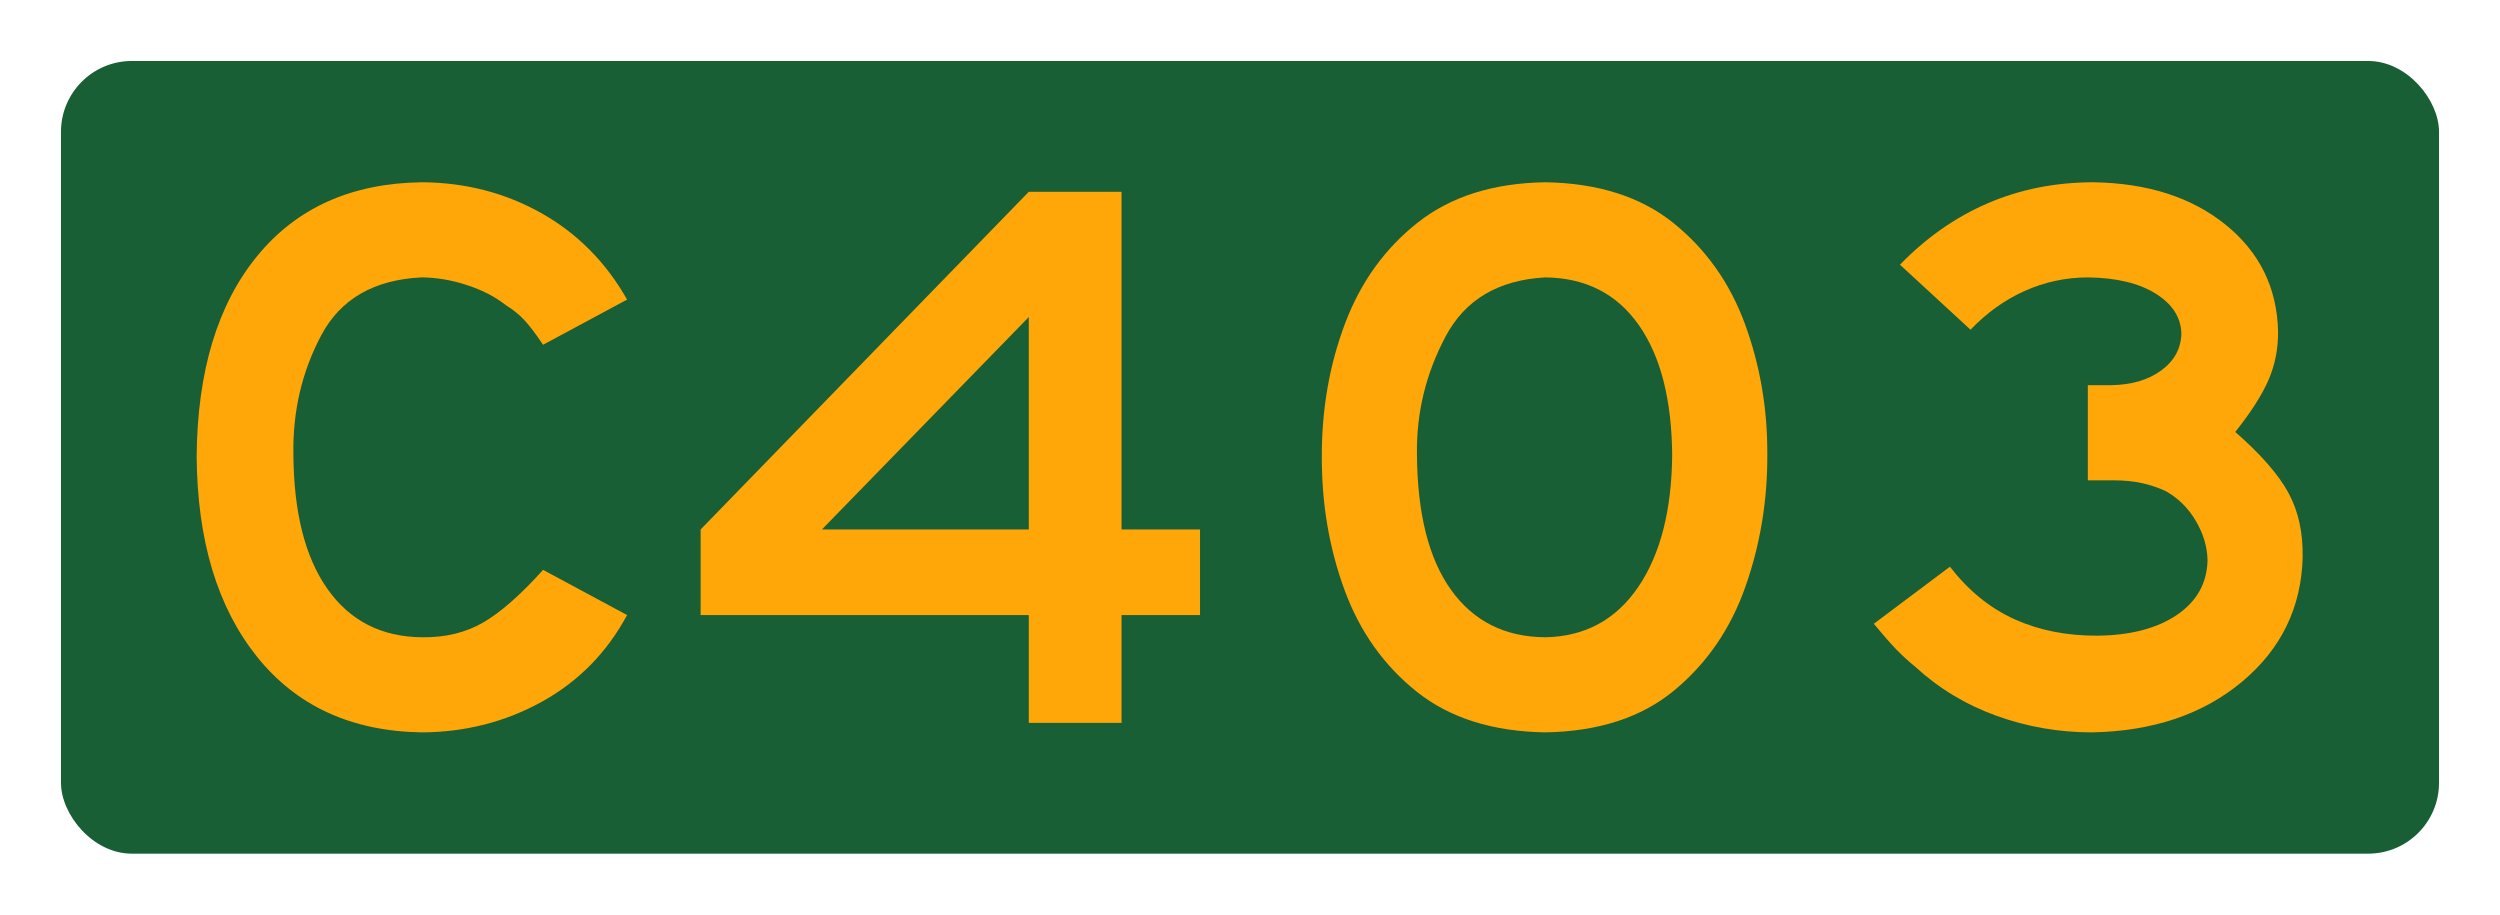
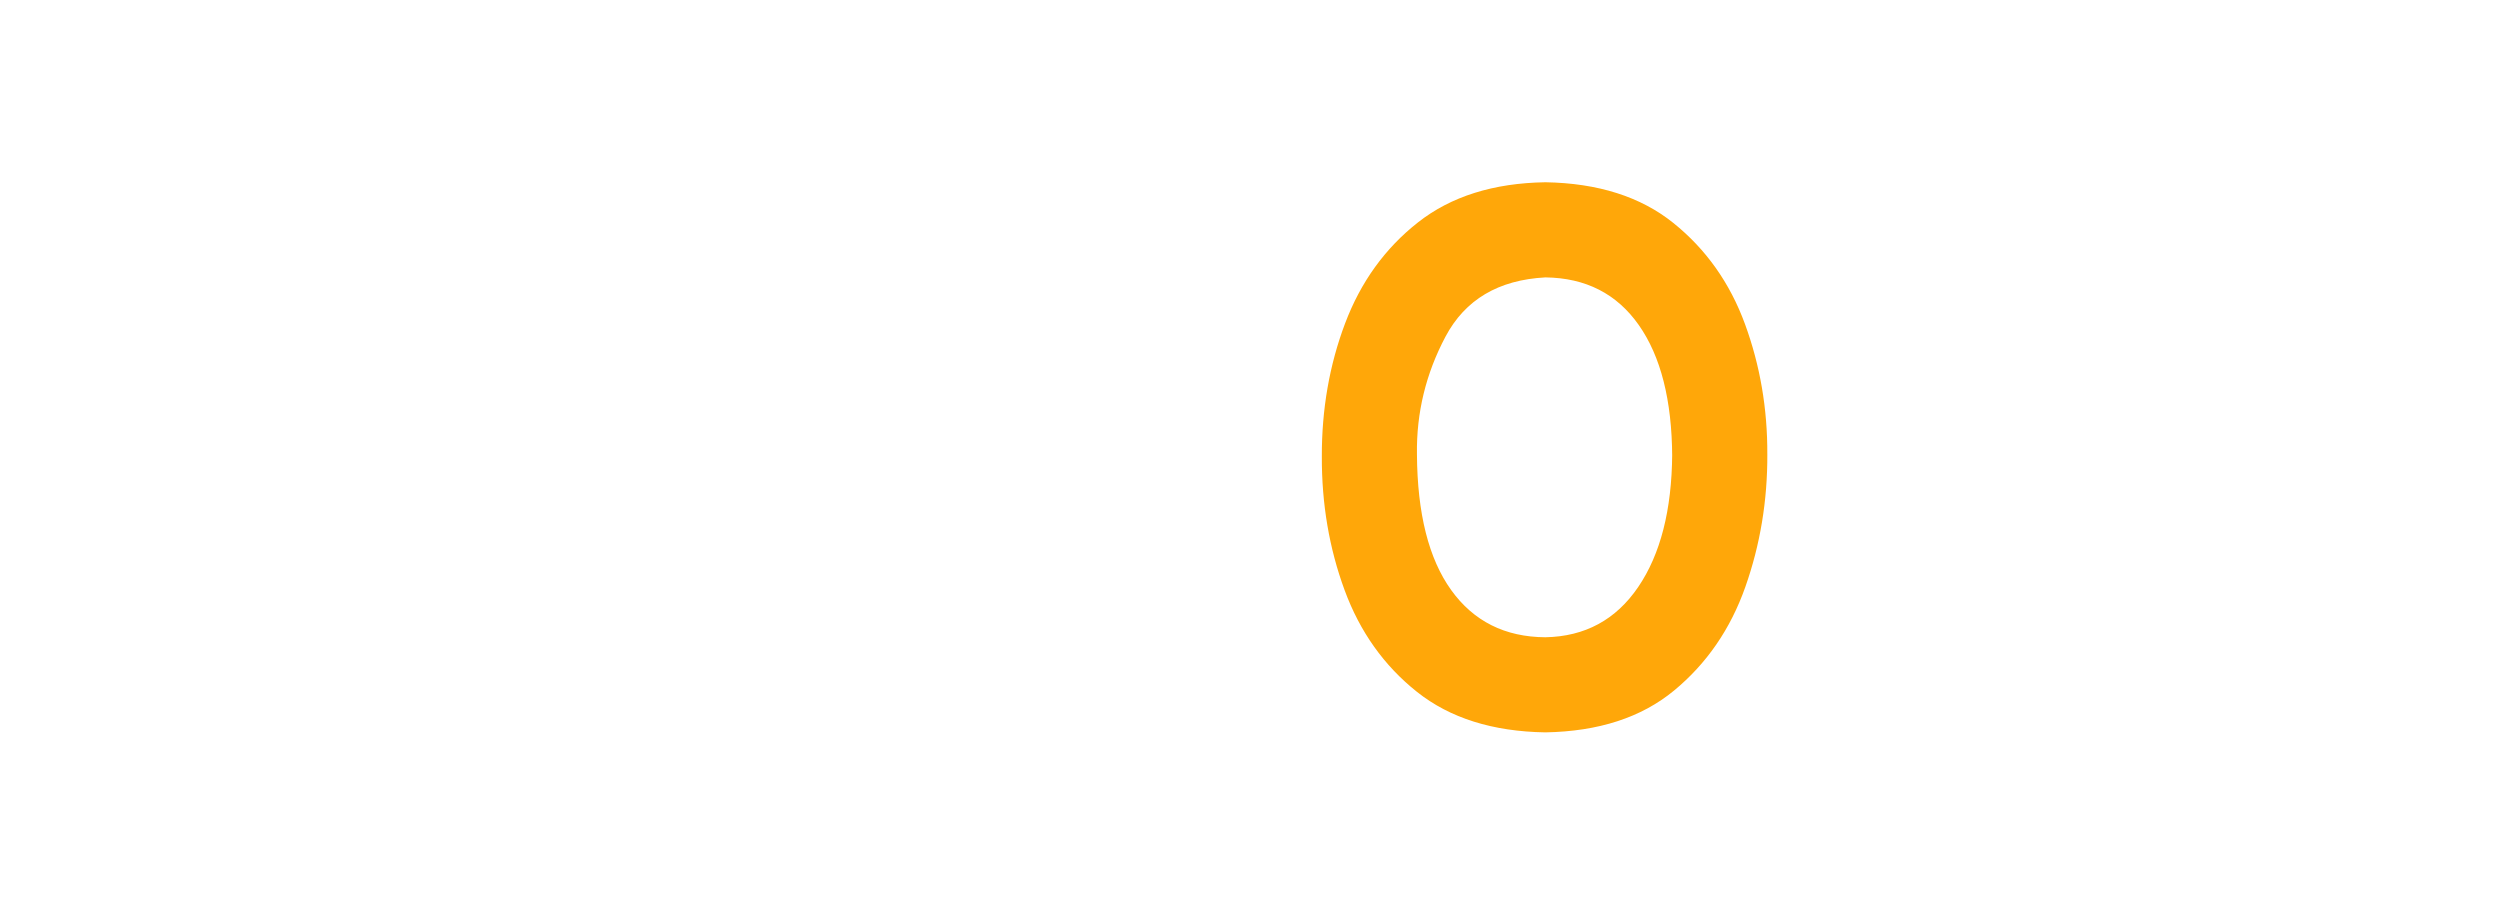
<svg xmlns="http://www.w3.org/2000/svg" xmlns:xlink="http://www.w3.org/1999/xlink" version="1.1" width="410" height="150" id="svg3782">
  <defs id="defs3784">
    <linearGradient id="linearGradient3772">
      <stop id="stop3774" style="stop-color:#ffa709;stop-opacity:1" offset="0" />
      <stop id="stop3776" style="stop-color:#ffa709;stop-opacity:0" offset="1" />
    </linearGradient>
    <linearGradient x1="-1740.409" y1="-456.382" x2="-1348.419" y2="-456.382" id="linearGradient3778" xlink:href="#linearGradient3772" gradientUnits="userSpaceOnUse" />
  </defs>
  <g transform="translate(1334.744,269.523)" id="layer1">
-     <rect width="390" height="130" ry="11.621" x="-1324.744" y="-259.523" id="rect3840" style="fill:#195f35;fill-opacity:1;fill-rule:nonzero;stroke:none" />
    <g id="text2992" style="font-size:40px;font-style:normal;font-weight:normal;text-align:center;line-height:125%;letter-spacing:0px;word-spacing:0px;text-anchor:middle;fill:#ffa709;fill-opacity:1;stroke:none;font-family:Sans">
-       <path d="m -1231.901,-168.653 -13.78,-7.41 c -3.689,4.1 -6.971,6.982 -9.847,8.645 -2.876,1.663 -6.224,2.465 -10.042,2.405 -6.622,-0.065 -11.773,-2.697 -15.454,-7.897 -3.681,-5.2 -5.549,-12.577 -5.606,-22.132 -0.114,-7.066 1.414,-13.571 4.582,-19.516 3.169,-5.945 8.661,-9.103 16.477,-9.474 2.41,0.019 4.87,0.436 7.377,1.251 2.508,0.815 4.642,1.915 6.402,3.299 1.181,0.726 2.199,1.549 3.055,2.47 0.856,0.921 1.874,2.264 3.055,4.03 l 13.78,-7.41 c -3.483,-6.148 -8.184,-10.882 -14.105,-14.202 -5.92,-3.32 -12.442,-4.999 -19.565,-5.037 -11.548,0.152 -20.561,4.203 -27.04,12.155 -6.478,7.952 -9.771,18.893 -9.88,32.825 0.108,13.772 3.402,24.708 9.88,32.808 6.478,8.101 15.492,12.244 27.04,12.431 7.147,-0.038 13.717,-1.717 19.711,-5.037 5.993,-3.32 10.646,-8.054 13.959,-14.202 z" id="path3620" style="font-size:130px;font-variant:normal;font-stretch:normal;fill:#ffa709;font-family:Roadgeek 2005 Series E;-inkscape-font-specification:Roadgeek 2005 Series E" />
-       <path d="m -1137.94,-168.653 0,-14.04 -12.87,0 0,-55.379 -15.21,0 -53.819,55.379 0,14.04 53.819,0 0,17.68 15.21,0 0,-17.68 z m -28.08,-14.04 -33.93,0 33.93,-34.84 z" id="path3622" style="font-size:130px;font-variant:normal;font-stretch:normal;fill:#ffa709;font-family:Roadgeek 2005 Series E;-inkscape-font-specification:Roadgeek 2005 Series E" />
      <path d="m -1044.905,-195.043 c 0.032,-7.467 -1.188,-14.575 -3.659,-21.325 -2.472,-6.749 -6.388,-12.278 -11.748,-16.587 -5.36,-4.308 -12.358,-6.534 -20.992,-6.678 -8.515,0.132 -15.477,2.324 -20.886,6.577 -5.409,4.253 -9.396,9.777 -11.96,16.572 -2.564,6.795 -3.835,14.072 -3.813,21.83 -0.029,7.761 1.213,15.061 3.727,21.897 2.513,6.837 6.471,12.403 11.873,16.698 5.402,4.295 12.422,6.51 21.06,6.644 8.716,-0.149 15.752,-2.436 21.108,-6.861 5.356,-4.425 9.252,-10.092 11.69,-17.001 2.438,-6.909 3.638,-14.165 3.602,-21.767 z m -15.6,0 c -0.062,9.157 -1.92,16.42 -5.574,21.791 -3.654,5.371 -8.729,8.117 -15.226,8.239 -6.622,-0.041 -11.773,-2.624 -15.454,-7.751 -3.681,-5.127 -5.549,-12.553 -5.606,-22.278 -0.097,-6.782 1.462,-13.206 4.68,-19.272 3.217,-6.067 8.677,-9.306 16.38,-9.717 6.611,0.079 11.719,2.684 15.324,7.816 3.605,5.132 5.43,12.32 5.476,21.563 z" id="path3624" style="font-size:130px;font-variant:normal;font-stretch:normal;fill:#ffa709;font-family:Roadgeek 2005 Series E;-inkscape-font-specification:Roadgeek 2005 Series E" />
-       <path d="m -957.112,-178.143 c 0.076,-4.016 -0.693,-7.521 -2.307,-10.514 -1.614,-2.993 -4.528,-6.335 -8.742,-10.026 2.567,-3.223 4.387,-6.072 5.46,-8.547 1.072,-2.475 1.592,-5.129 1.56,-7.962 -0.173,-7.161 -3.044,-12.989 -8.612,-17.485 -5.568,-4.496 -12.794,-6.814 -21.677,-6.955 -6.245,0.011 -12.019,1.159 -17.322,3.445 -5.303,2.286 -10.102,5.644 -14.397,10.075 l 11.57,10.66 c 2.622,-2.746 5.568,-4.859 8.84,-6.337 3.272,-1.479 6.738,-2.226 10.4,-2.242 4.677,0.06 8.388,0.948 11.131,2.665 2.743,1.717 4.146,3.905 4.209,6.565 -0.068,2.456 -1.167,4.466 -3.299,6.029 -2.131,1.563 -4.889,2.37 -8.271,2.421 l -3.77,0 0,15.6 4.29,0 c 1.682,0.003 3.226,0.16 4.631,0.471 1.406,0.311 2.722,0.761 3.949,1.349 2.045,1.178 3.675,2.819 4.891,4.924 1.216,2.104 1.839,4.233 1.869,6.386 -0.087,3.756 -1.766,6.741 -5.037,8.954 -3.272,2.213 -7.616,3.345 -13.032,3.396 -5.005,0.024 -9.522,-0.869 -13.552,-2.681 -4.03,-1.812 -7.572,-4.688 -10.627,-8.629 l -12.48,9.36 c 1.508,1.828 2.749,3.242 3.721,4.241 0.972,0.999 1.985,1.926 3.039,2.779 3.897,3.578 8.355,6.27 13.374,8.076 5.019,1.806 10.224,2.711 15.616,2.714 10.029,-0.19 18.246,-2.963 24.651,-8.32 6.405,-5.357 9.715,-12.16 9.929,-20.41 z" id="path3626" style="font-size:130px;font-variant:normal;font-stretch:normal;fill:#ffa709;font-family:Roadgeek 2005 Series E;-inkscape-font-specification:Roadgeek 2005 Series E" />
    </g>
  </g>
</svg>